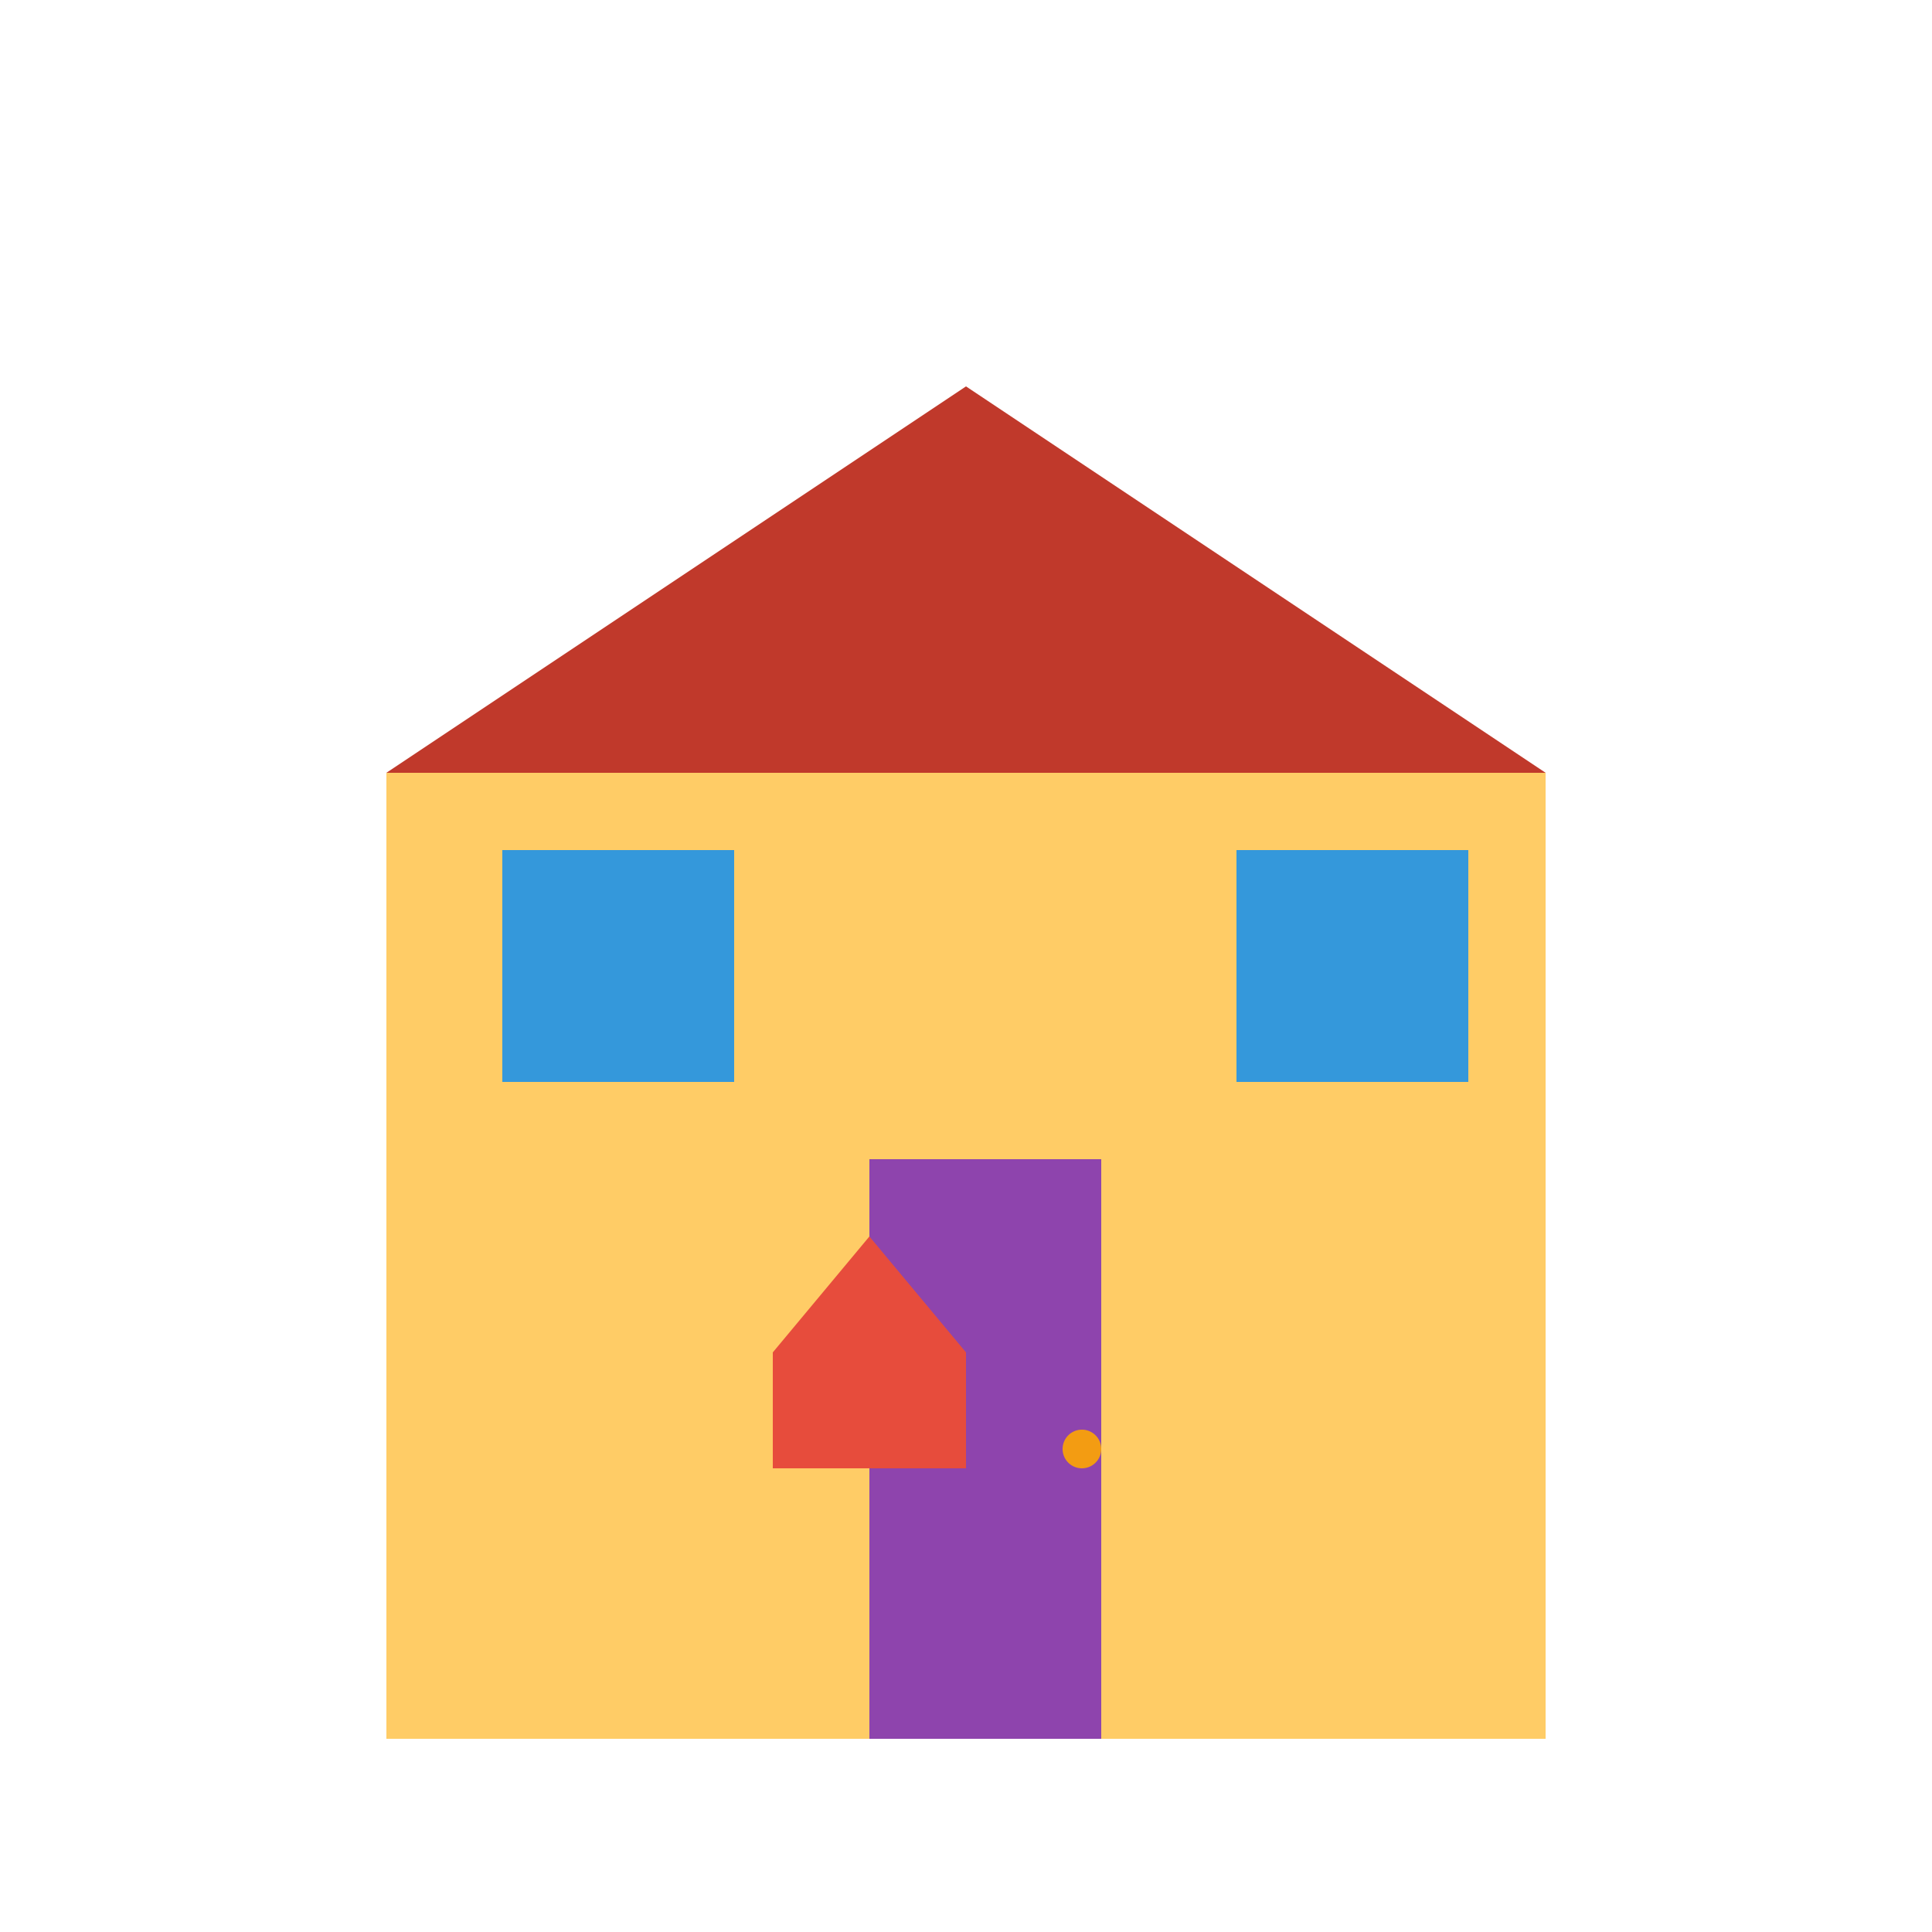
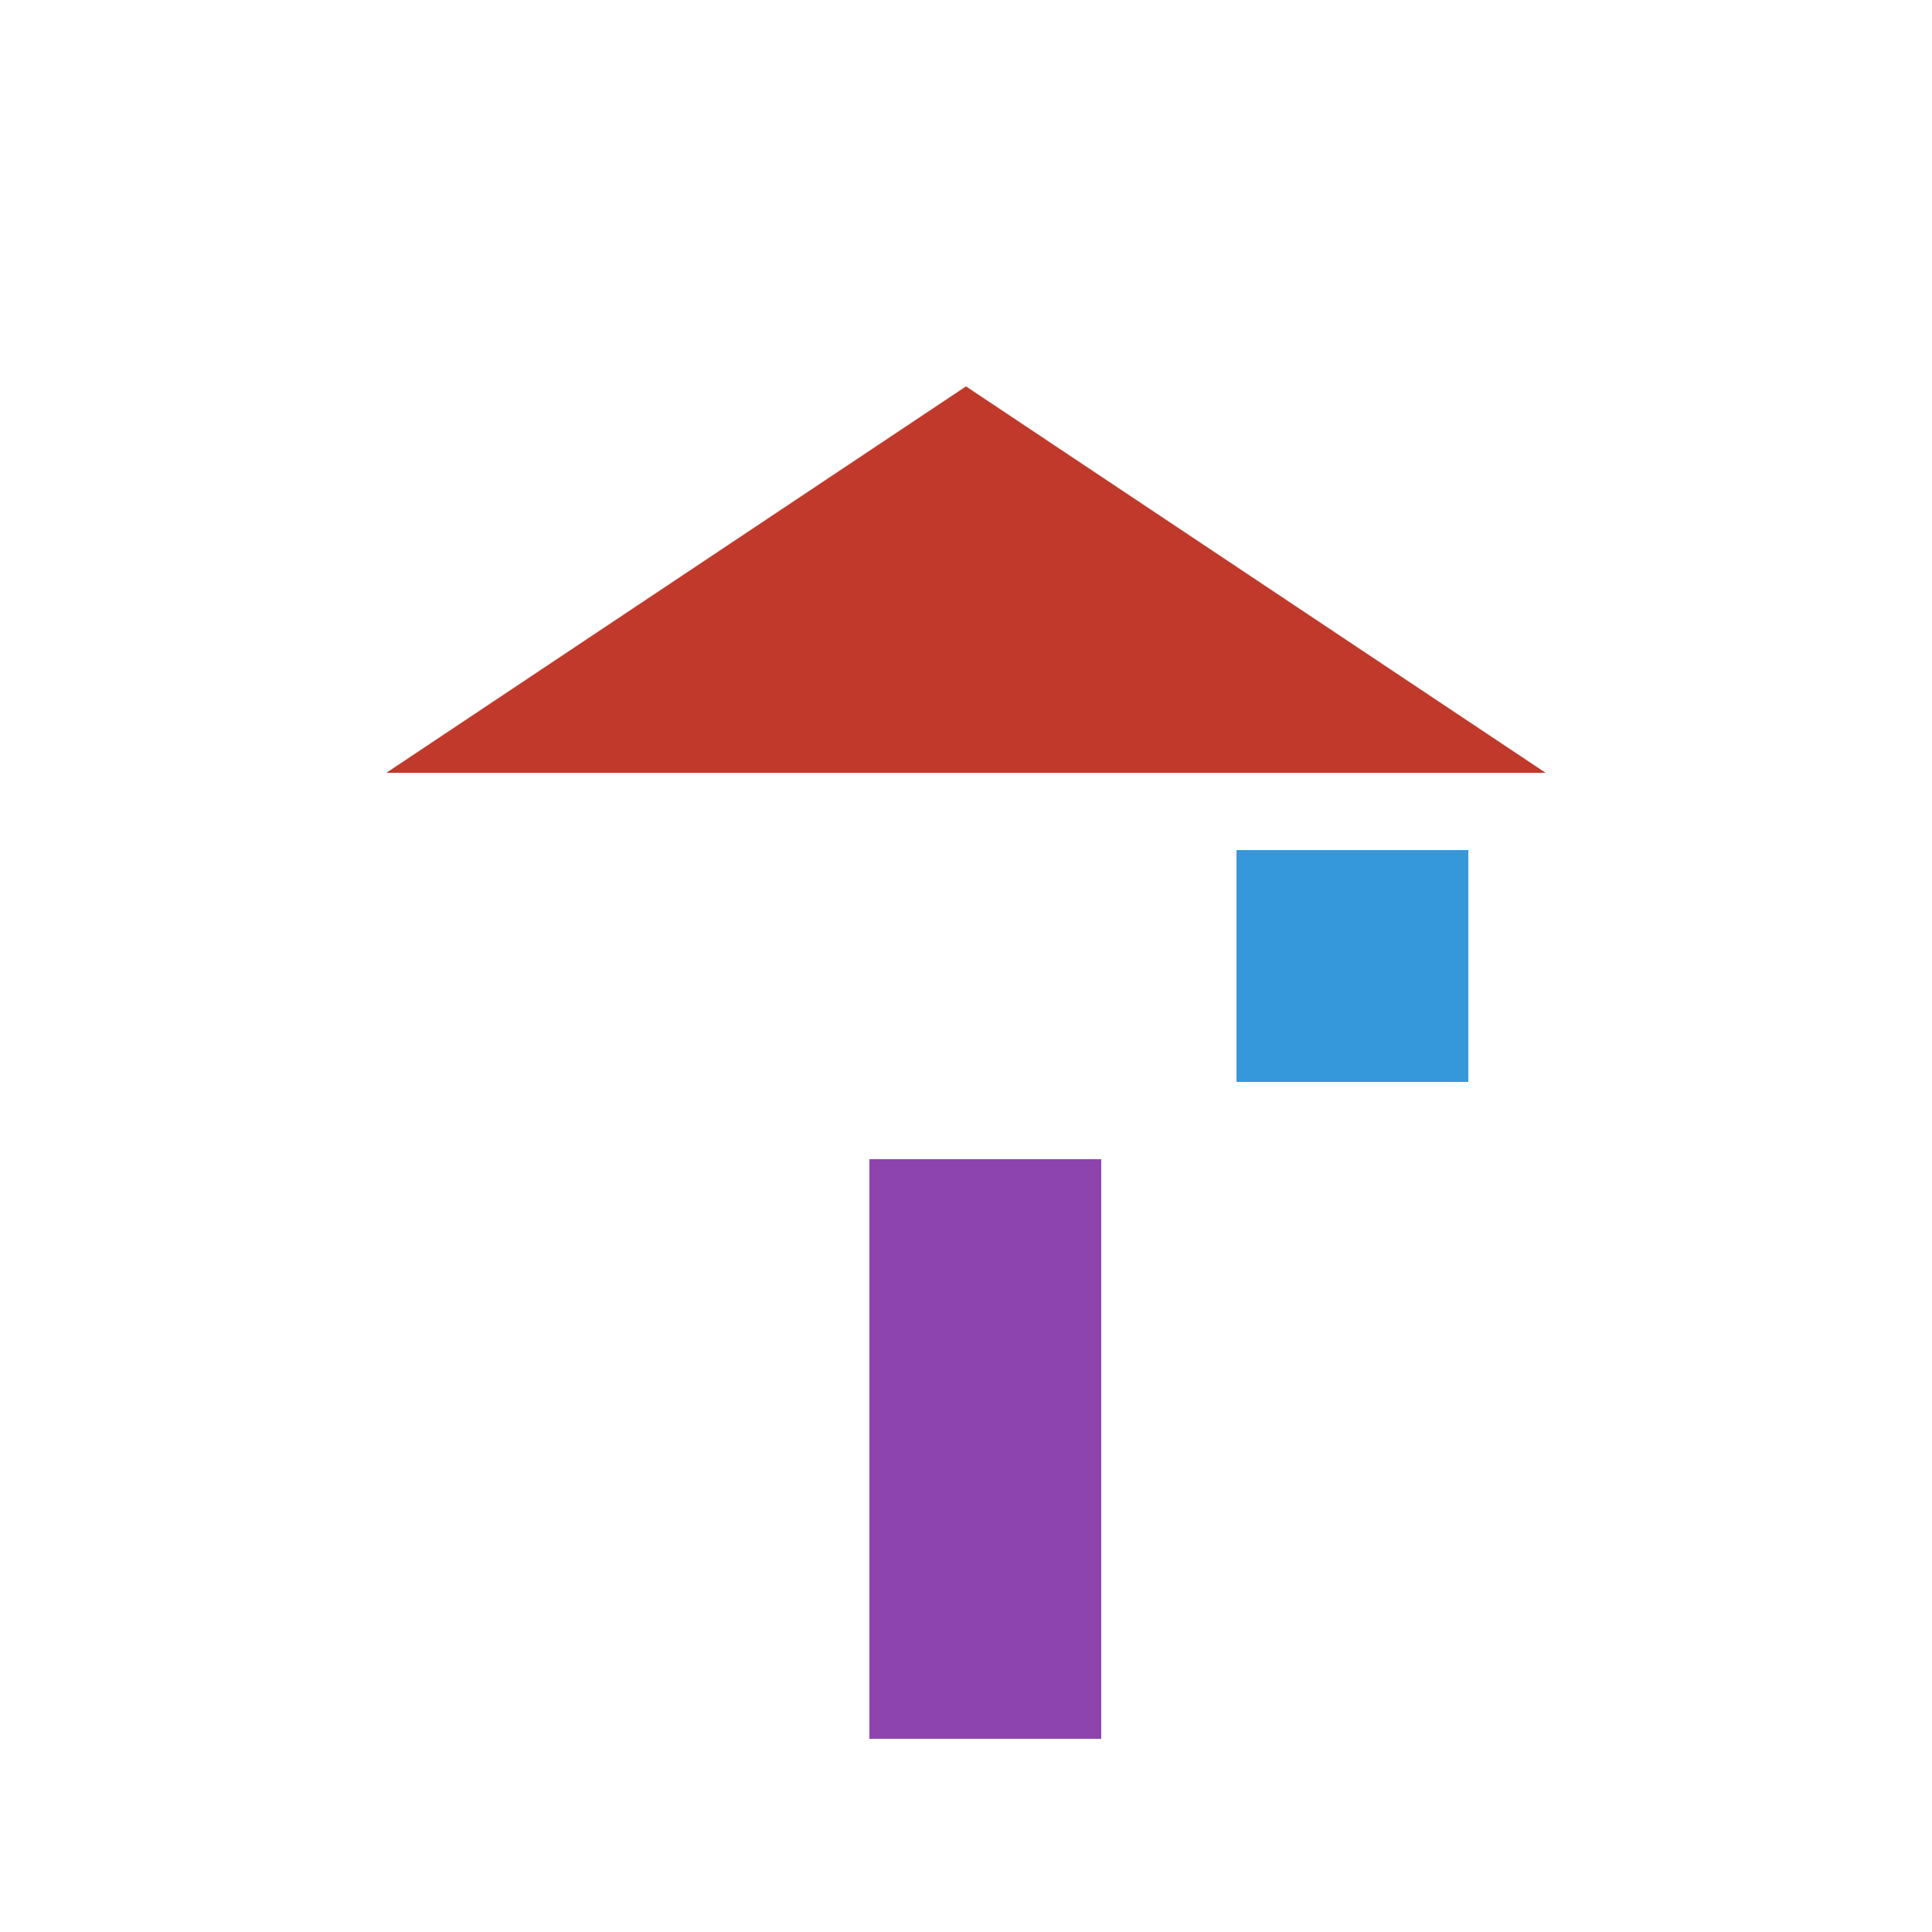
<svg xmlns="http://www.w3.org/2000/svg" width="500" height="500">
  <defs />
  <g>
-     <rect fill="#ffcc66" stroke="none" x="100" y="200" width="300" height="250" />
    <path fill="#c0392b" stroke="none" paint-order="stroke fill markers" d=" M 100 200 L 250 100 L 400 200 Z" />
    <rect fill="#8e44ad" stroke="none" x="225" y="300" width="60" height="150" />
-     <path fill="#f39c12" stroke="none" paint-order="stroke fill markers" d=" M 285 375 A 5 5 0 1 1 285 374.995" />
-     <rect fill="#3498db" stroke="none" x="130" y="220" width="60" height="60" />
    <rect fill="#3498db" stroke="none" x="320" y="220" width="60" height="60" />
-     <rect fill="#e74c3c" stroke="none" x="200" y="350" width="50" height="30" />
-     <path fill="#e74c3c" stroke="none" paint-order="stroke fill markers" d=" M 200 350 L 225 320 L 250 350 Z" />
  </g>
</svg>